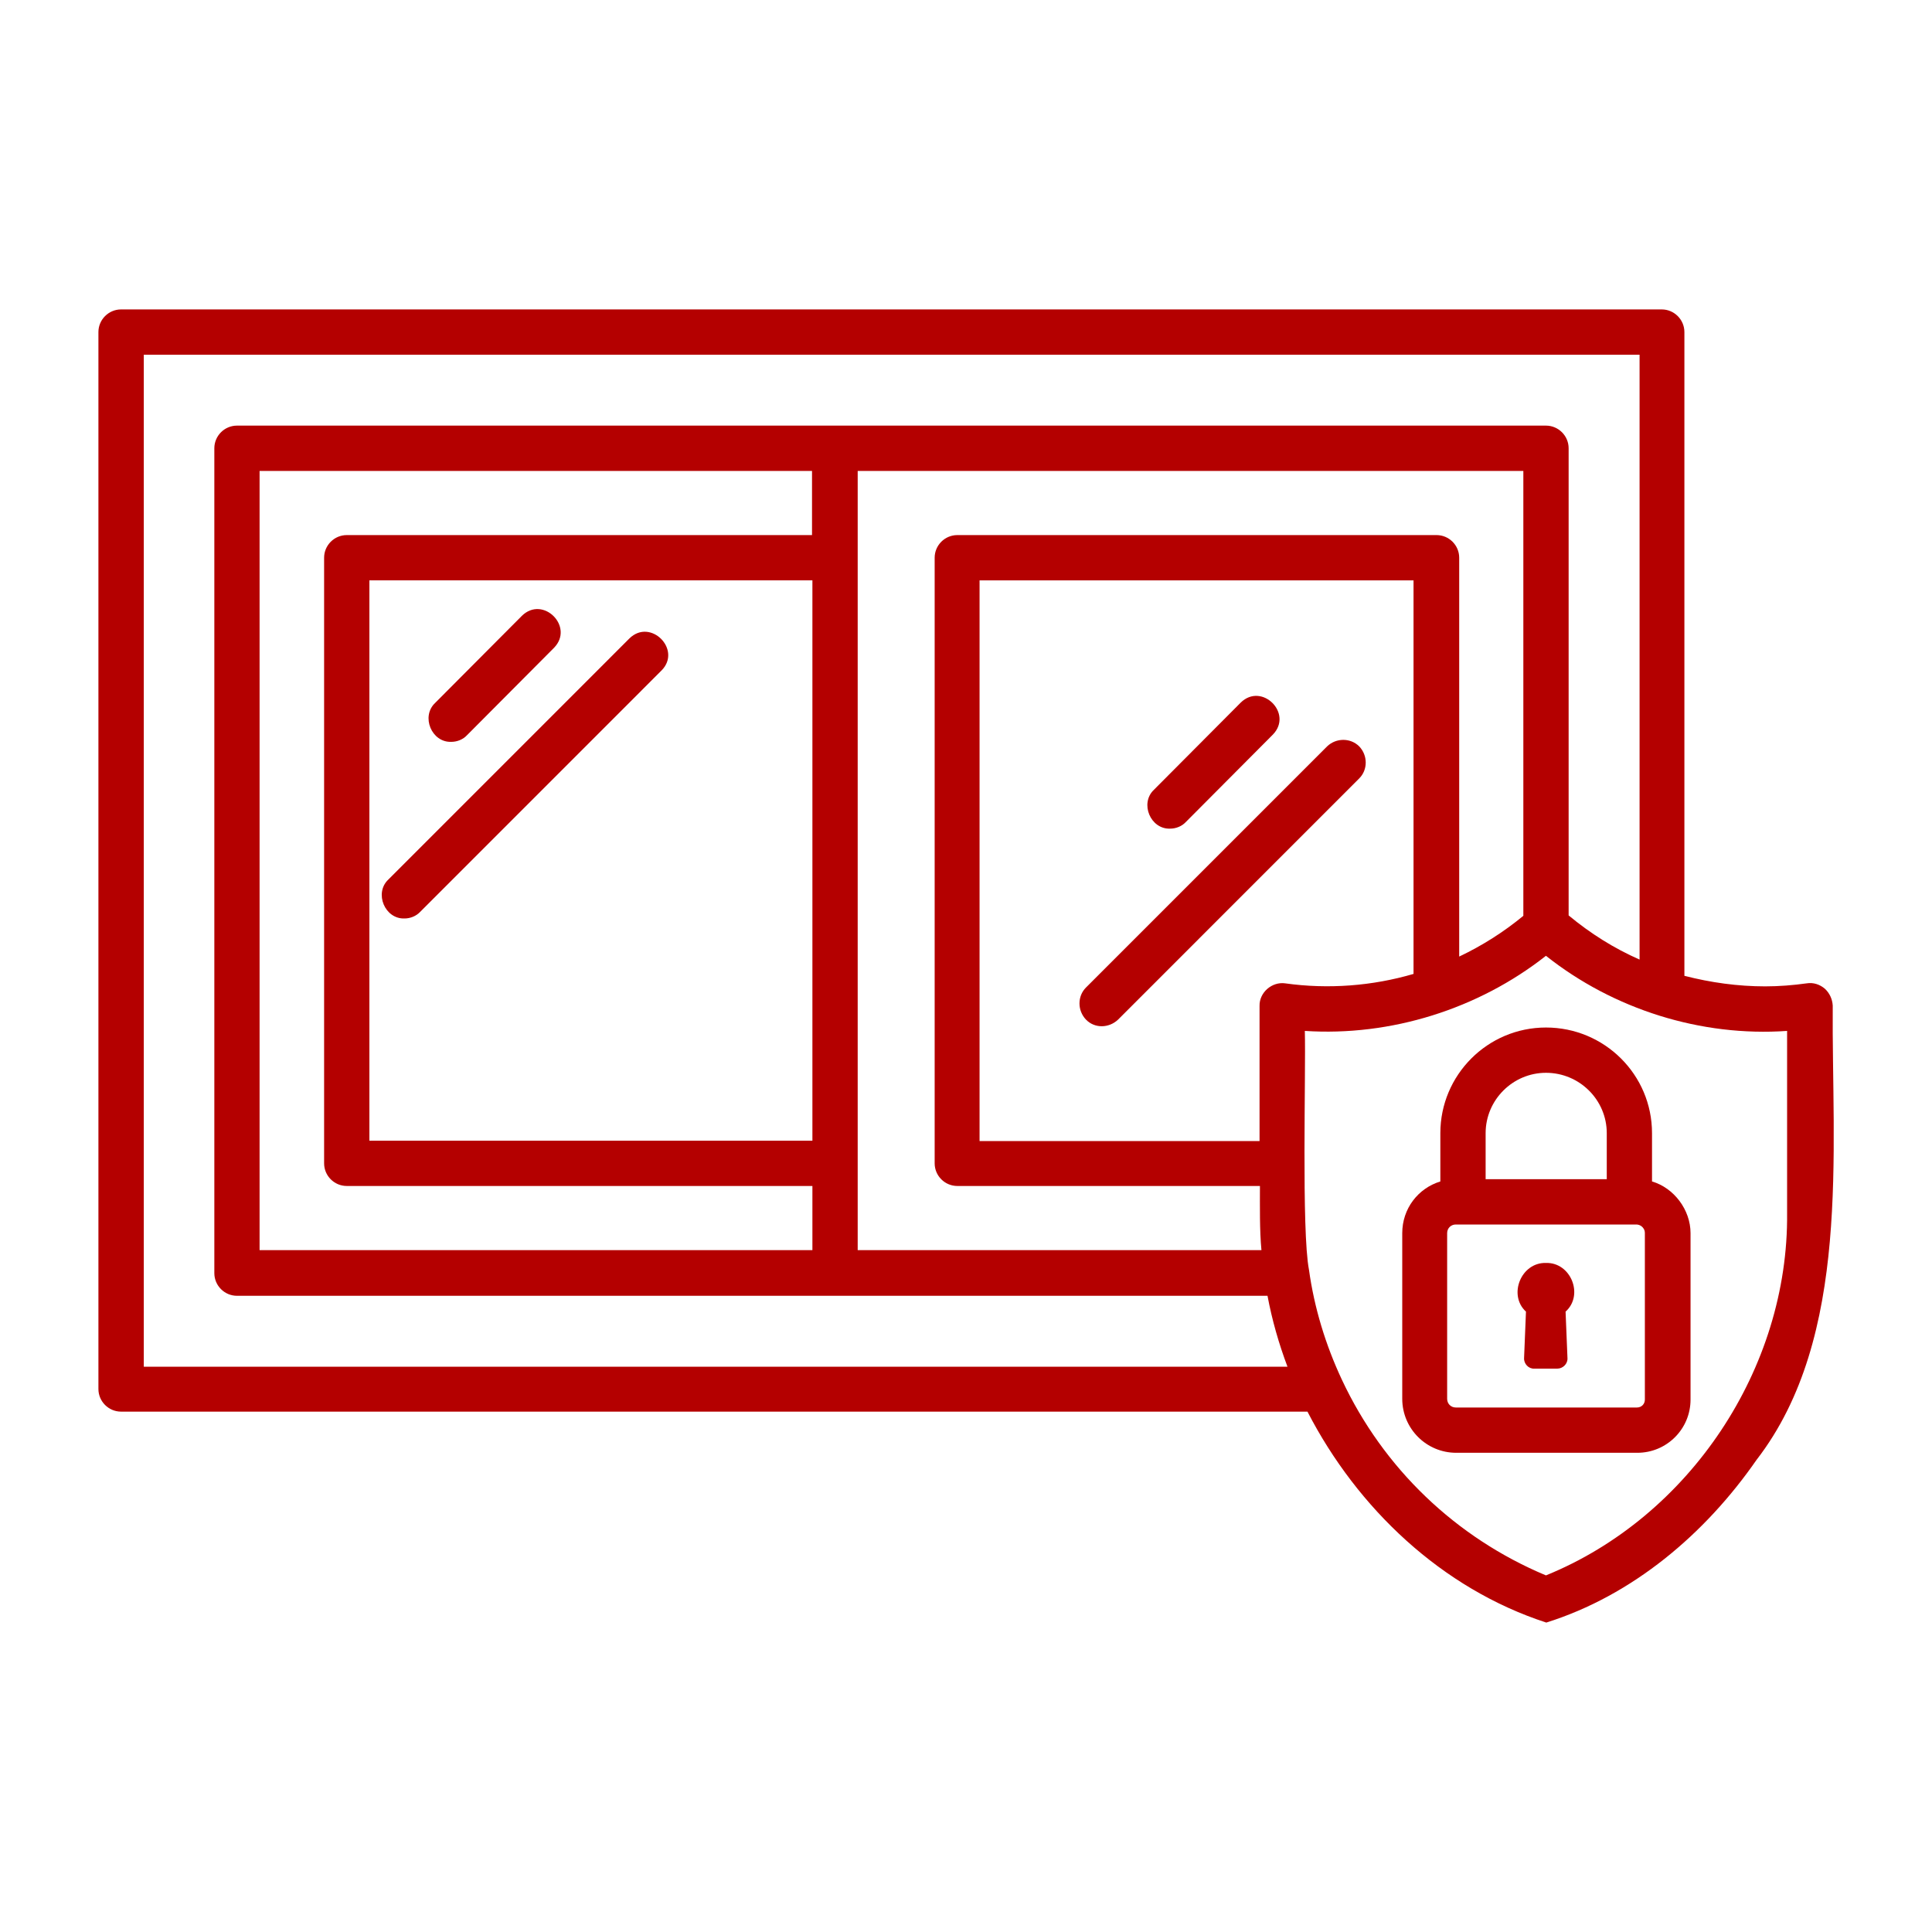
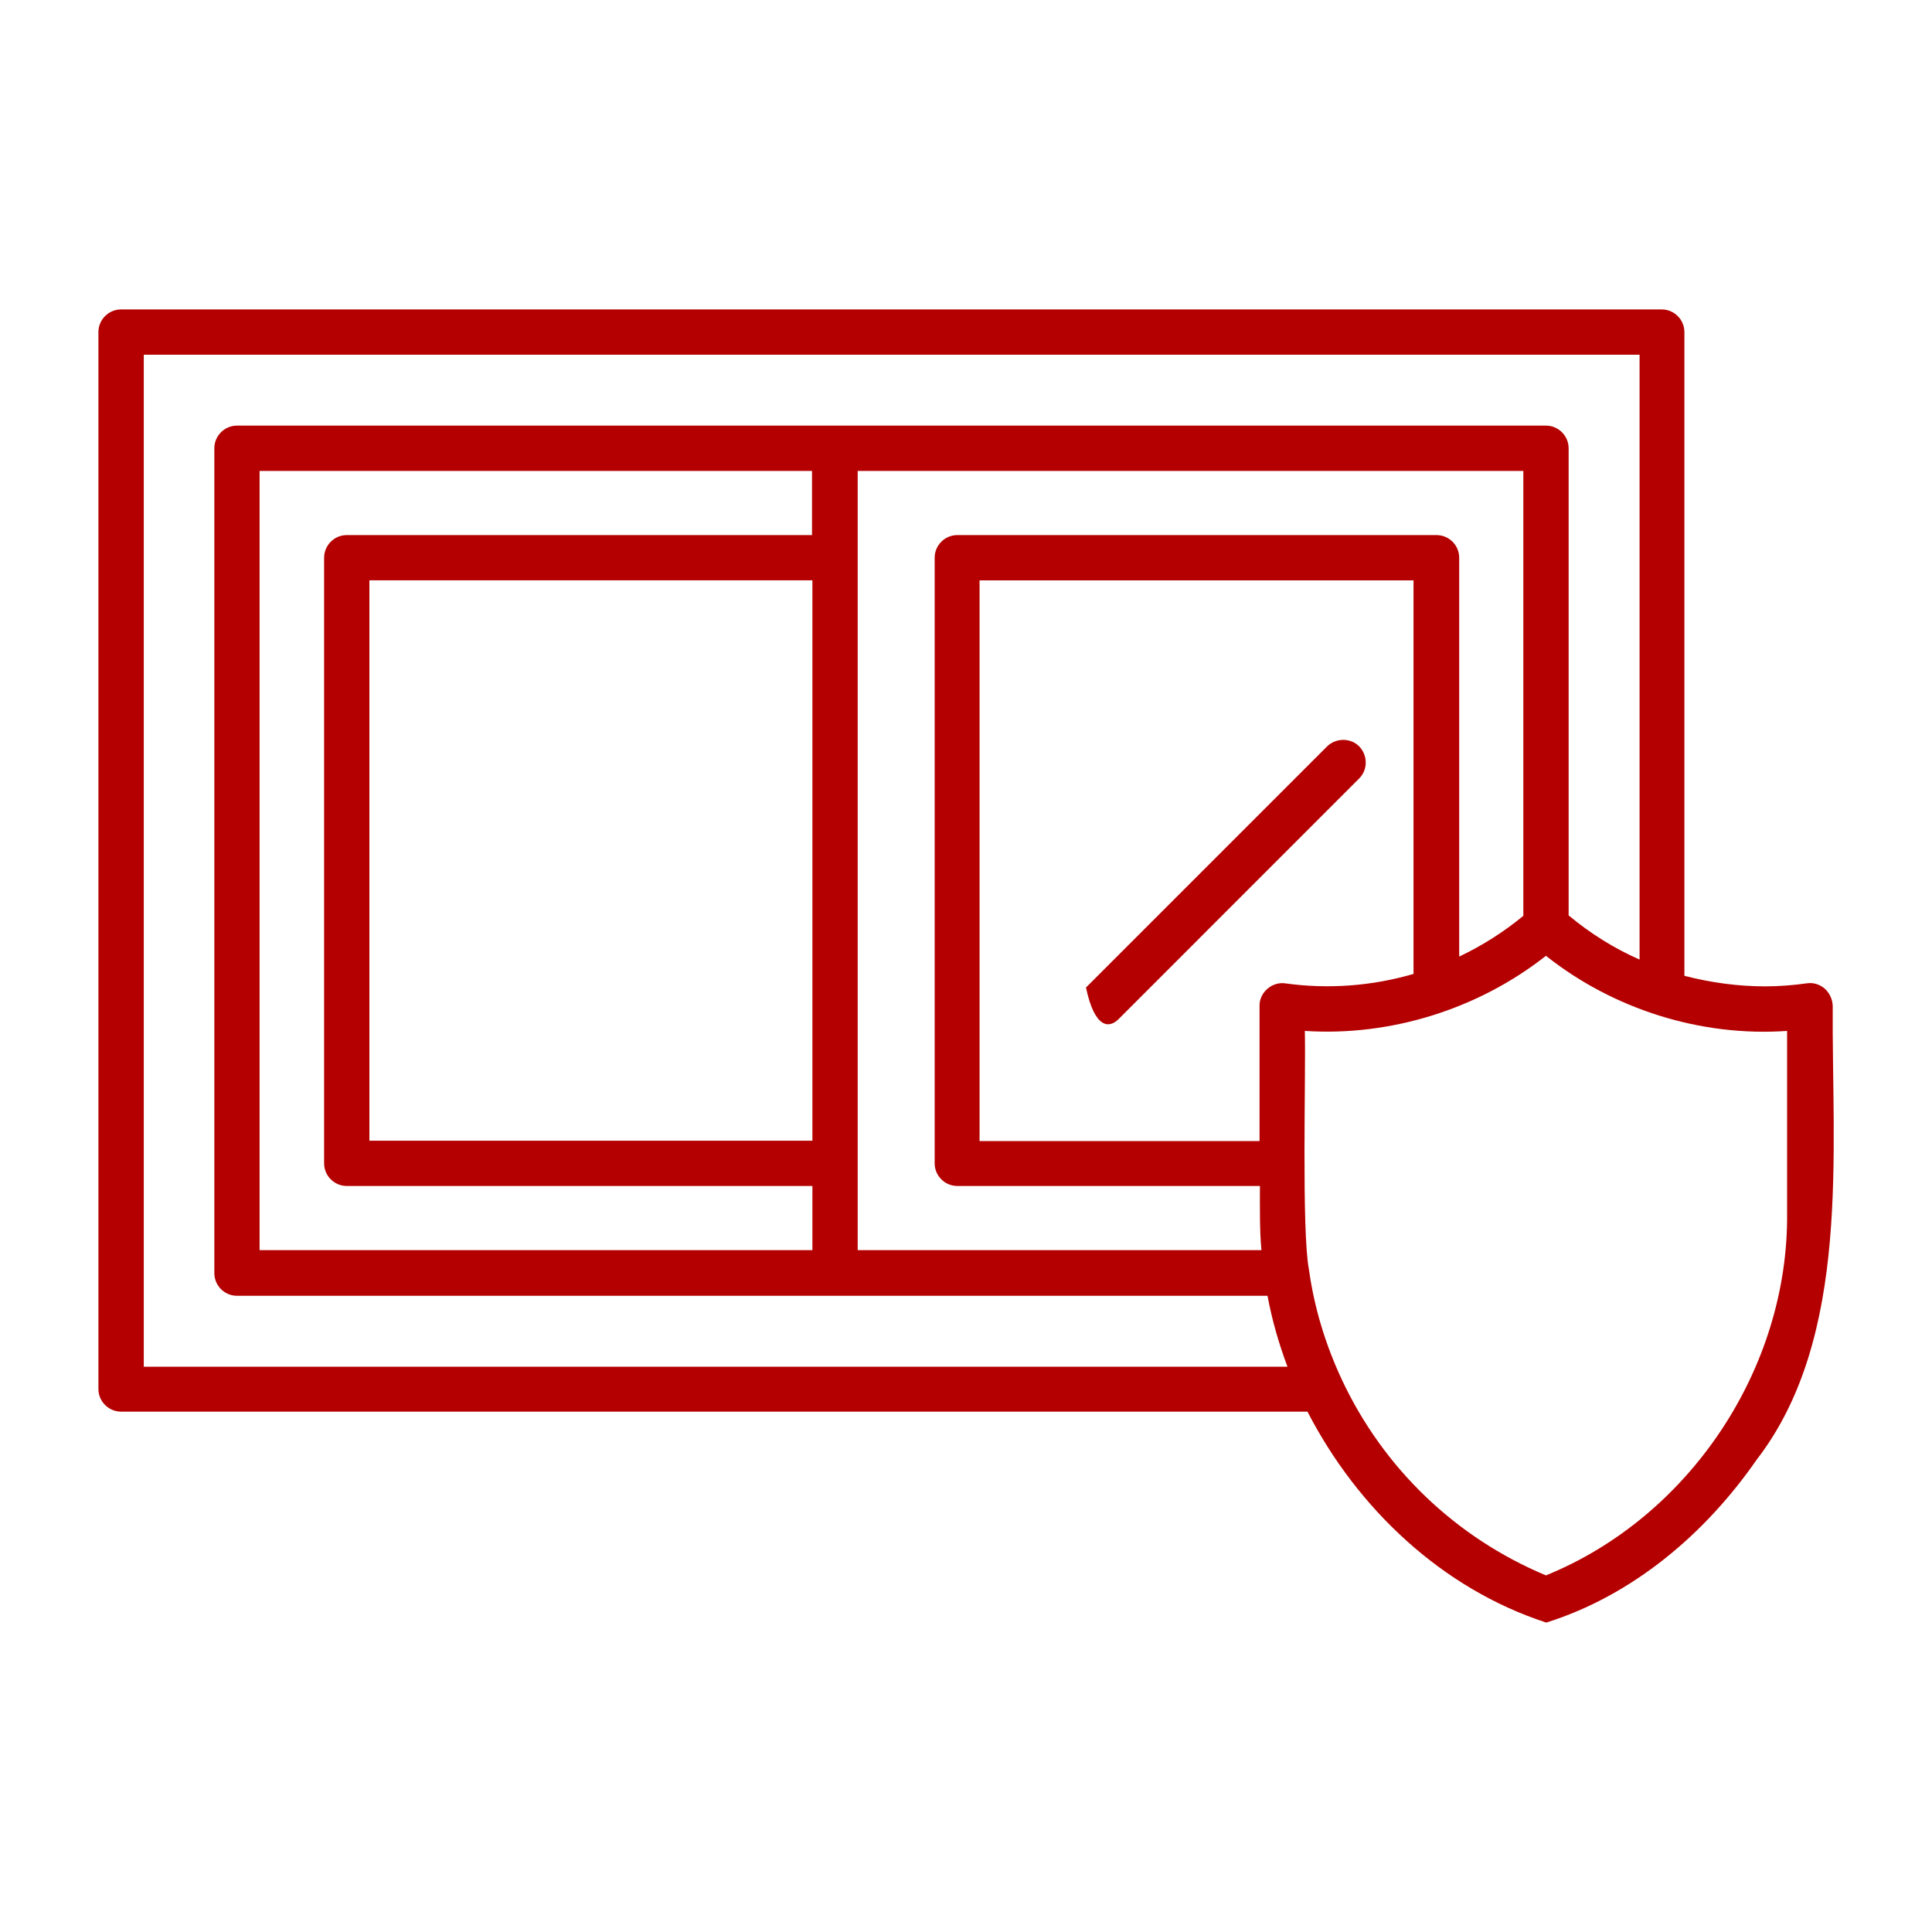
<svg xmlns="http://www.w3.org/2000/svg" width="50" height="50" viewBox="0 0 50 50" fill="none">
-   <path d="M40.01 32.685C39.365 32.666 39.023 33.516 39.492 33.945L39.443 35.146C39.434 35.293 39.56 35.429 39.707 35.42H40.303C40.449 35.42 40.576 35.293 40.566 35.146L40.517 33.945C40.996 33.516 40.654 32.666 40.01 32.685Z" fill="#B40000" />
-   <path d="M11.68 19.199C11.826 19.199 11.982 19.141 12.09 19.023L14.336 16.767C14.873 16.221 14.053 15.4 13.506 15.938L11.26 18.193C10.889 18.545 11.172 19.219 11.68 19.199Z" fill="#B40000" />
-   <path d="M10.469 23.77C10.615 23.77 10.771 23.711 10.879 23.594L17.119 17.353C17.656 16.816 16.836 15.986 16.289 16.523L10.049 22.764C9.678 23.115 9.961 23.789 10.469 23.77Z" fill="#B40000" />
-   <path d="M30.283 21.445C30.43 21.445 30.586 21.387 30.693 21.27L32.939 19.014C33.477 18.467 32.656 17.647 32.109 18.184L29.863 20.44C29.492 20.791 29.775 21.465 30.283 21.445Z" fill="#B40000" />
-   <path d="M35.176 19.316C34.951 19.092 34.58 19.092 34.346 19.316L28.105 25.557C27.881 25.781 27.881 26.152 28.105 26.387C28.33 26.621 28.701 26.611 28.936 26.387L35.176 20.146C35.401 19.922 35.401 19.551 35.176 19.316Z" fill="#B40000" />
+   <path d="M35.176 19.316C34.951 19.092 34.58 19.092 34.346 19.316L28.105 25.557C28.33 26.621 28.701 26.611 28.936 26.387L35.176 20.146C35.401 19.922 35.401 19.551 35.176 19.316Z" fill="#B40000" />
  <path d="M47.225 25.586C47.098 25.479 46.932 25.42 46.756 25.449C46.405 25.498 46.043 25.527 45.682 25.527C44.979 25.527 44.276 25.43 43.592 25.254V8.594C43.592 8.272 43.328 8.008 43.006 8.008H3.133C2.811 8.008 2.547 8.272 2.547 8.594V35.947C2.547 36.27 2.811 36.533 3.133 36.533H33.837C35.126 39.033 37.313 41.113 40.018 41.992C42.255 41.289 44.13 39.697 45.458 37.783C47.919 34.599 47.401 29.795 47.431 26.025C47.421 25.859 47.352 25.703 47.225 25.586L47.225 25.586ZM3.721 9.18H42.432V24.834C41.767 24.541 41.162 24.16 40.596 23.691V11.601C40.596 11.279 40.332 11.015 40.01 11.015H6.133C5.81 11.015 5.547 11.279 5.547 11.601V32.949C5.547 33.271 5.81 33.535 6.133 33.535H32.803C32.92 34.16 33.096 34.775 33.32 35.371H3.721L3.721 9.18ZM33.262 25.449C32.92 25.4 32.588 25.684 32.597 26.035V29.531H25.351V15.02H36.582V25.205C35.517 25.517 34.375 25.605 33.261 25.449L33.262 25.449ZM37.178 13.848H24.775C24.453 13.848 24.189 14.111 24.189 14.434V30.107C24.189 30.43 24.453 30.693 24.775 30.693H32.607C32.607 31.211 32.597 31.846 32.646 32.353H22.197V12.188H39.424V23.701C38.916 24.121 38.359 24.473 37.764 24.756V14.434C37.764 14.111 37.5 13.848 37.178 13.848L37.178 13.848ZM6.718 32.353V12.188H21.015V13.848H8.974C8.652 13.848 8.388 14.111 8.388 14.434V30.107C8.388 30.43 8.652 30.693 8.974 30.693H21.025V32.353L6.718 32.353ZM21.025 29.521H9.56V15.019H21.025V29.521ZM46.25 31.396C46.289 35.41 43.73 39.258 40.009 40.771C37.675 39.795 35.8 37.998 34.726 35.703C34.306 34.805 34.013 33.848 33.876 32.861C33.681 31.855 33.798 27.764 33.769 26.68C35.995 26.826 38.261 26.113 40.009 24.736C41.757 26.123 44.023 26.836 46.25 26.68L46.25 31.396Z" fill="#B40000" />
-   <path d="M42.754 30.576V29.326C42.754 27.813 41.524 26.592 40.01 26.592C38.497 26.592 37.276 27.822 37.276 29.326V30.576C36.7 30.752 36.29 31.279 36.29 31.914V36.201C36.29 36.973 36.915 37.598 37.686 37.598H42.374C43.135 37.598 43.751 36.983 43.751 36.221V31.914C43.751 31.309 43.321 30.742 42.754 30.576L42.754 30.576ZM40.01 27.764C40.879 27.764 41.583 28.467 41.583 29.326V30.518H38.448V29.326C38.448 28.467 39.151 27.764 40.01 27.764ZM42.569 36.221C42.569 36.338 42.481 36.426 42.364 36.426H37.676C37.549 36.426 37.452 36.328 37.452 36.201V31.914C37.452 31.787 37.549 31.69 37.676 31.69H42.344C42.422 31.69 42.491 31.729 42.53 31.787C42.559 31.826 42.569 31.865 42.569 31.914L42.569 36.221Z" fill="#B40000" />
</svg>